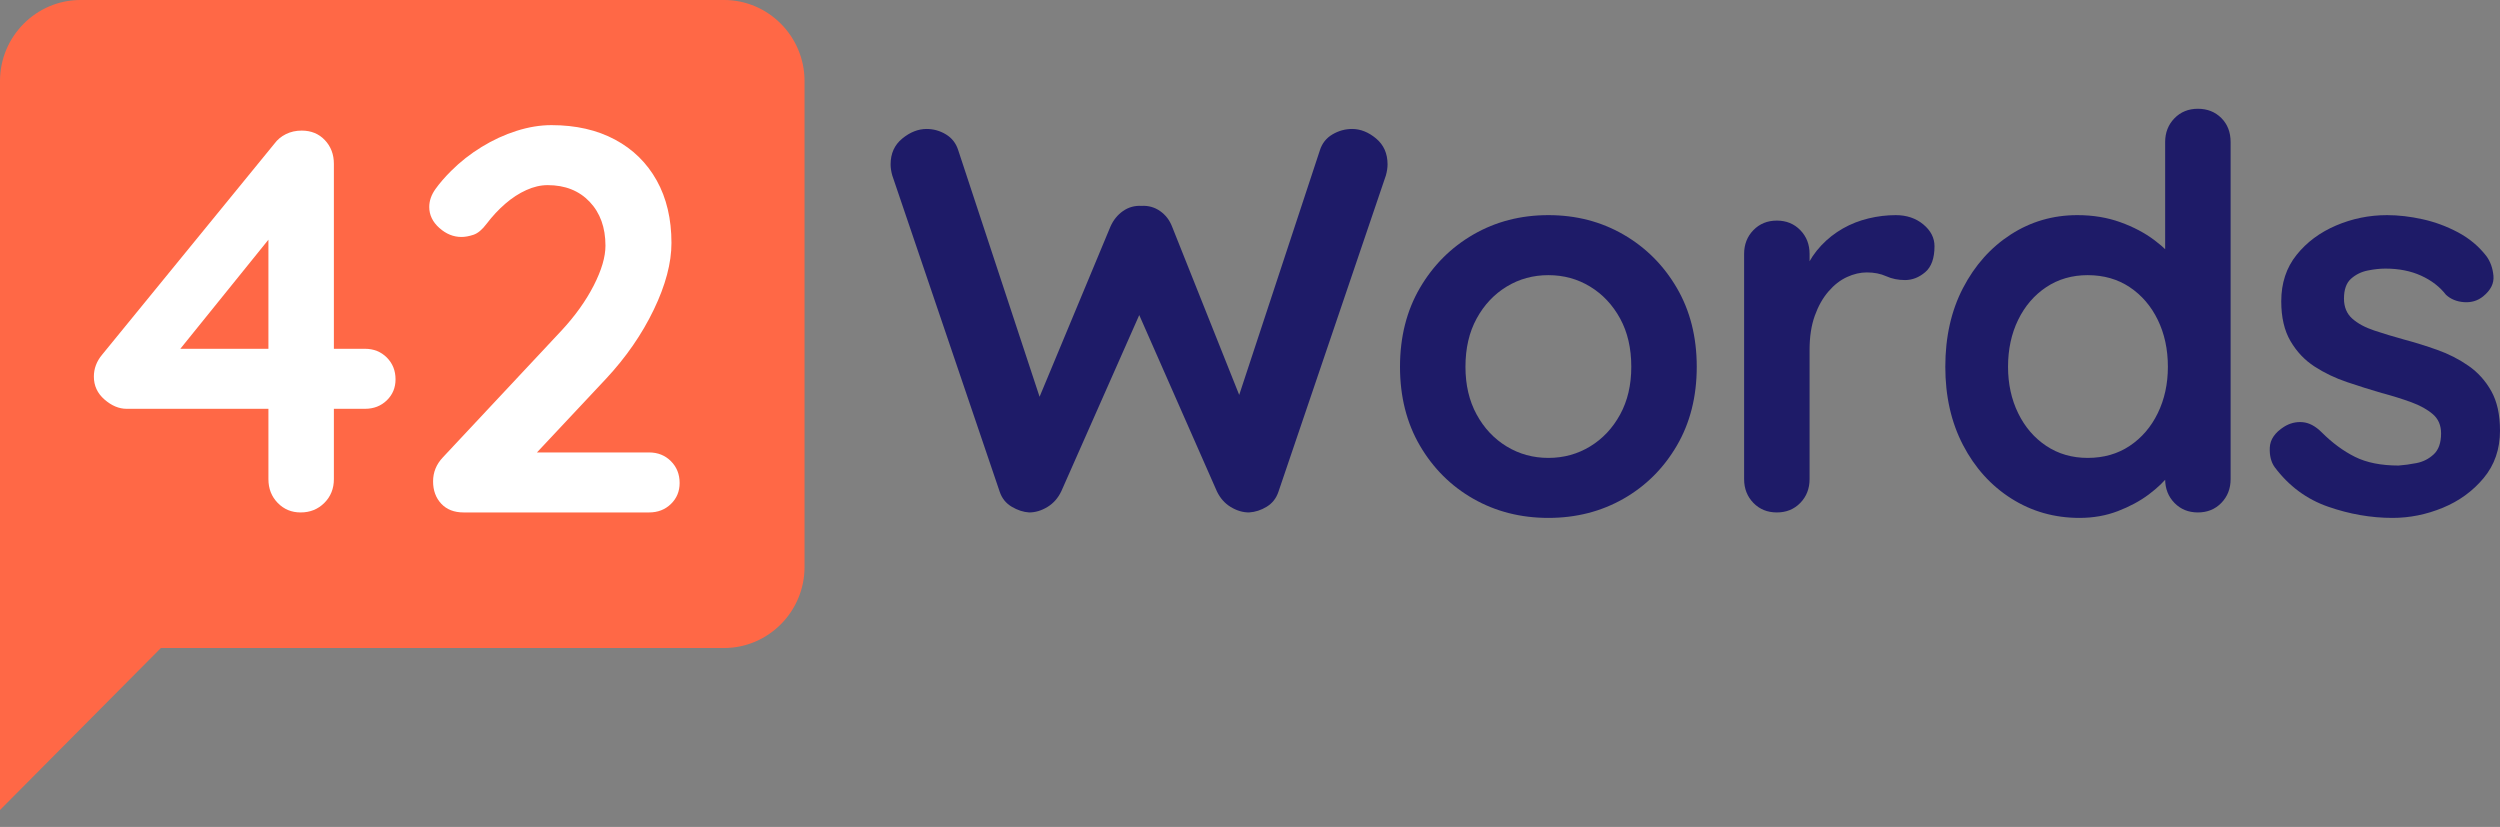
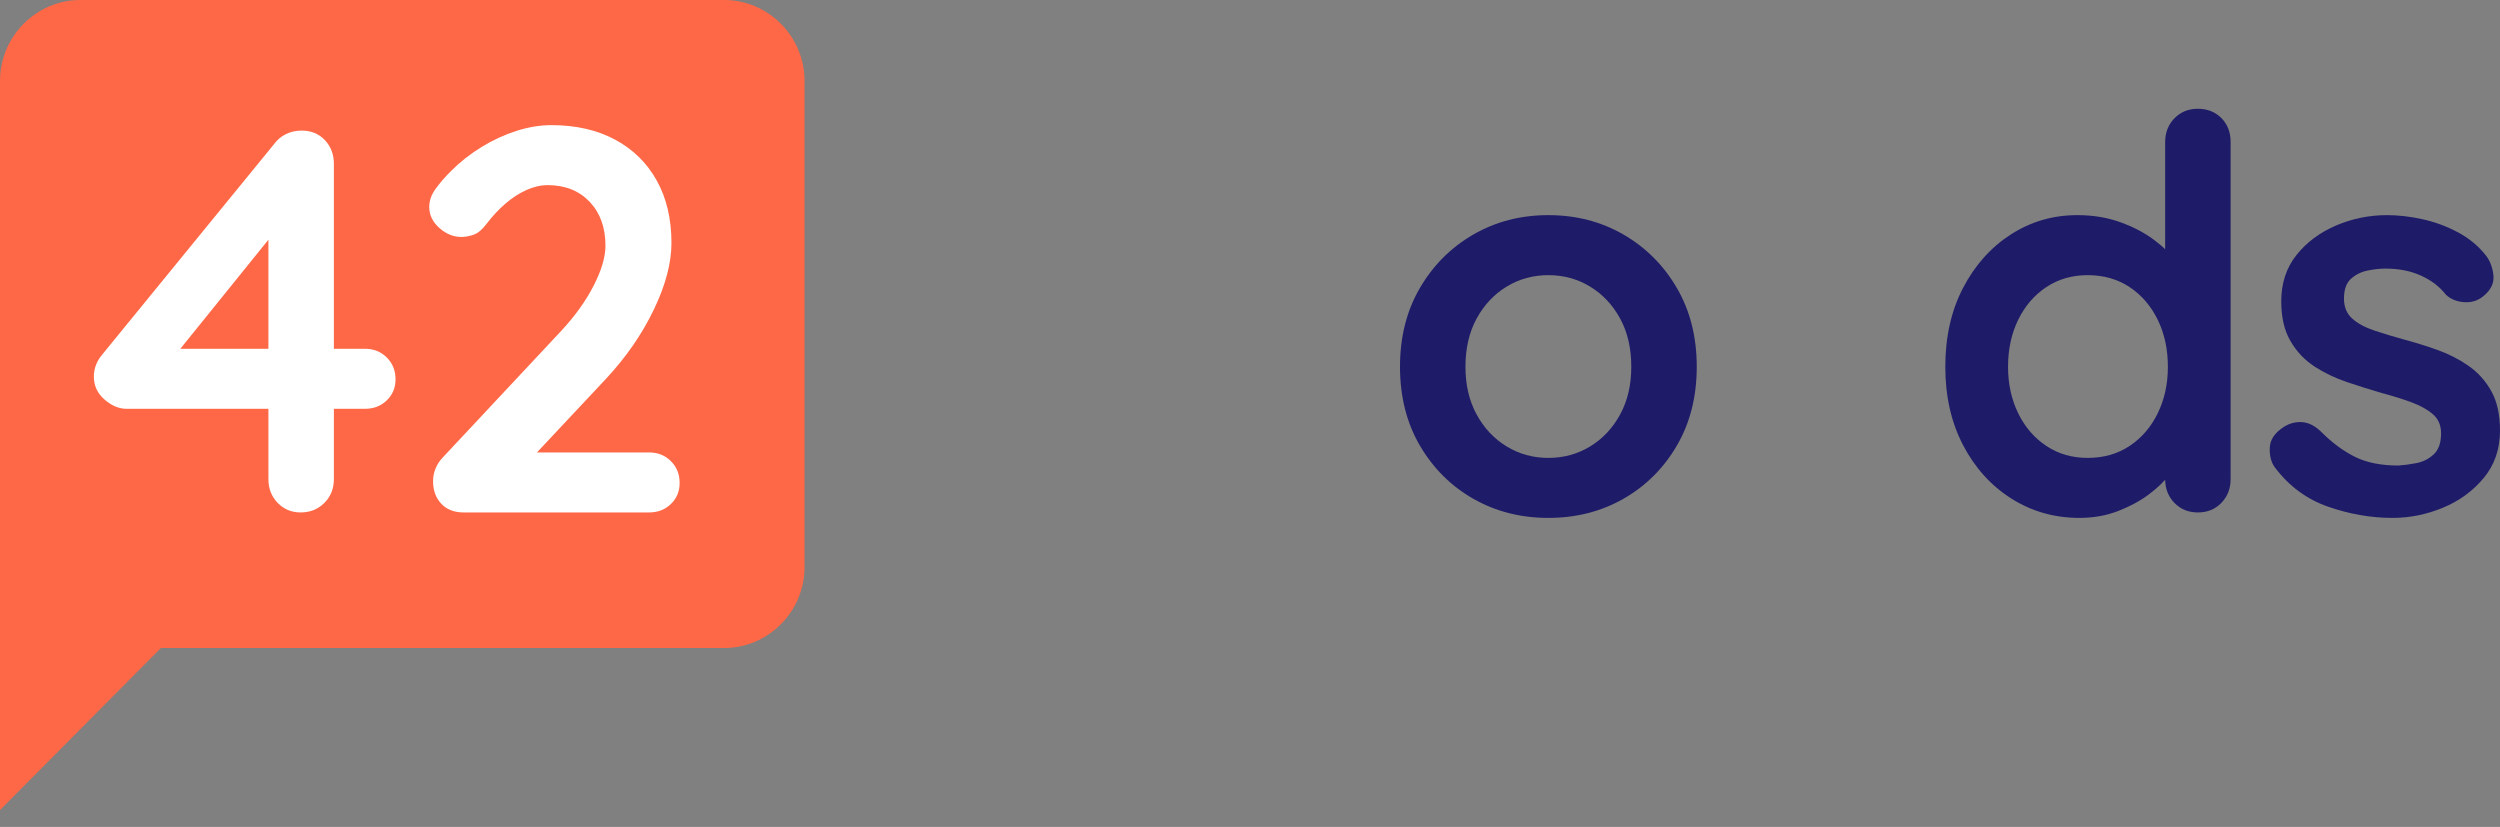
<svg xmlns="http://www.w3.org/2000/svg" width="130px" height="43px" viewBox="0 0 130 43" version="1.1">
  <rect x="0" y="0" width="130" height="43" fill="#808080" stroke="none" />
  <title>Group 10</title>
  <g id="Page-1" stroke="none" stroke-width="1" fill="none" fill-rule="evenodd">
    <g id="Artboard-Copy-11" transform="translate(-165, -48)" fill-rule="nonzero">
      <g id="Group-10" transform="translate(165, 48)">
        <path d="M37.653,0 L4.184,0 C1.883,0 1.42108547e-14,1.895 1.42108547e-14,4.212 L1.42108547e-14,42.12 L8.367,33.696 L37.653,33.696 C39.954,33.696 41.836,31.8 41.836,29.484 L41.836,4.212 C41.836,1.895 39.954,0 37.653,0 Z" id="Path-Copy-23" fill="#FF6846" />
        <g id="Words-Copy" transform="translate(46.311, 5.656)" fill="#1E1B68">
-           <path d="M23.998,1.05 C24.433,1.05 24.849,1.215 25.246,1.546 C25.643,1.877 25.842,2.326 25.842,2.893 C25.842,3.064 25.813,3.253 25.757,3.461 L20.169,19.913 C20.055,20.254 19.852,20.514 19.559,20.693 C19.266,20.873 18.958,20.972 18.637,20.991 C18.315,20.991 17.998,20.897 17.686,20.707 C17.374,20.518 17.133,20.244 16.963,19.885 L12.765,10.354 L13.02,10.524 L8.879,19.885 C8.708,20.244 8.467,20.518 8.155,20.707 C7.843,20.897 7.527,20.991 7.205,20.991 C6.902,20.972 6.6,20.873 6.297,20.693 C5.995,20.514 5.787,20.254 5.673,19.913 L0.085,3.461 C0.028,3.253 0,3.064 0,2.893 C0,2.326 0.203,1.877 0.61,1.546 C1.016,1.215 1.437,1.05 1.872,1.05 C2.231,1.05 2.567,1.144 2.879,1.333 C3.191,1.522 3.404,1.797 3.517,2.156 L8.028,15.828 L7.404,15.8 L11.432,6.127 C11.583,5.787 11.8,5.517 12.084,5.319 C12.368,5.12 12.689,5.03 13.049,5.049 C13.408,5.03 13.729,5.12 14.013,5.319 C14.297,5.517 14.505,5.787 14.637,6.127 L18.325,15.375 L17.871,15.658 L22.324,2.156 C22.438,1.797 22.655,1.522 22.977,1.333 C23.298,1.144 23.639,1.05 23.998,1.05 Z" id="Path" />
          <path d="M41.92,13.417 C41.92,14.968 41.575,16.334 40.885,17.516 C40.195,18.698 39.268,19.62 38.105,20.282 C36.942,20.944 35.642,21.275 34.205,21.275 C32.768,21.275 31.467,20.944 30.304,20.282 C29.141,19.62 28.215,18.698 27.524,17.516 C26.834,16.334 26.489,14.968 26.489,13.417 C26.489,11.867 26.834,10.5 27.524,9.318 C28.215,8.136 29.141,7.21 30.304,6.538 C31.467,5.867 32.768,5.531 34.205,5.531 C35.642,5.531 36.942,5.867 38.105,6.538 C39.268,7.21 40.195,8.136 40.885,9.318 C41.575,10.5 41.92,11.867 41.92,13.417 Z M38.516,13.417 C38.516,12.453 38.323,11.616 37.935,10.907 C37.547,10.198 37.027,9.645 36.375,9.247 C35.722,8.85 34.999,8.652 34.205,8.652 C33.41,8.652 32.687,8.85 32.035,9.247 C31.382,9.645 30.862,10.198 30.475,10.907 C30.087,11.616 29.893,12.453 29.893,13.417 C29.893,14.363 30.087,15.19 30.475,15.899 C30.862,16.609 31.382,17.162 32.035,17.559 C32.687,17.956 33.41,18.155 34.205,18.155 C34.999,18.155 35.722,17.956 36.375,17.559 C37.027,17.162 37.547,16.609 37.935,15.899 C38.323,15.19 38.516,14.363 38.516,13.417 Z" id="Shape" />
-           <path d="M46.085,20.991 C45.593,20.991 45.187,20.826 44.865,20.495 C44.544,20.164 44.383,19.752 44.383,19.261 L44.383,7.545 C44.383,7.054 44.544,6.642 44.865,6.312 C45.187,5.981 45.593,5.815 46.085,5.815 C46.577,5.815 46.983,5.981 47.305,6.312 C47.626,6.642 47.787,7.054 47.787,7.545 L47.787,10.212 L47.589,8.311 C47.797,7.857 48.066,7.456 48.397,7.106 C48.728,6.756 49.101,6.463 49.517,6.226 C49.933,5.99 50.378,5.815 50.851,5.702 C51.323,5.588 51.796,5.531 52.269,5.531 C52.836,5.531 53.314,5.692 53.702,6.014 C54.089,6.335 54.283,6.713 54.283,7.148 C54.283,7.772 54.122,8.222 53.801,8.496 C53.479,8.77 53.129,8.907 52.751,8.907 C52.392,8.907 52.066,8.841 51.773,8.708 C51.479,8.576 51.144,8.51 50.766,8.51 C50.425,8.51 50.08,8.59 49.73,8.751 C49.38,8.912 49.059,9.162 48.766,9.503 C48.473,9.843 48.236,10.264 48.057,10.765 C47.877,11.266 47.787,11.857 47.787,12.538 L47.787,19.261 C47.787,19.752 47.626,20.164 47.305,20.495 C46.983,20.826 46.577,20.991 46.085,20.991 Z" id="Path" />
          <path d="M67.979,0 C68.471,0 68.877,0.161 69.199,0.482 C69.52,0.804 69.681,1.22 69.681,1.73 L69.681,19.261 C69.681,19.752 69.52,20.164 69.199,20.495 C68.877,20.826 68.471,20.991 67.979,20.991 C67.487,20.991 67.081,20.826 66.759,20.495 C66.438,20.164 66.277,19.752 66.277,19.261 L66.277,17.871 L66.901,18.126 C66.901,18.372 66.769,18.67 66.504,19.02 C66.239,19.37 65.88,19.715 65.426,20.055 C64.972,20.395 64.438,20.684 63.823,20.92 C63.209,21.157 62.542,21.275 61.823,21.275 C60.518,21.275 59.337,20.939 58.278,20.268 C57.219,19.596 56.382,18.67 55.767,17.488 C55.152,16.306 54.845,14.949 54.845,13.417 C54.845,11.867 55.152,10.5 55.767,9.318 C56.382,8.136 57.209,7.21 58.249,6.538 C59.289,5.867 60.443,5.531 61.71,5.531 C62.523,5.531 63.27,5.654 63.951,5.9 C64.632,6.146 65.223,6.458 65.724,6.836 C66.225,7.215 66.613,7.597 66.887,7.985 C67.161,8.373 67.298,8.699 67.298,8.964 L66.277,9.333 L66.277,1.73 C66.277,1.239 66.438,0.827 66.759,0.496 C67.081,0.165 67.487,0 67.979,0 Z M62.249,18.155 C63.081,18.155 63.809,17.946 64.433,17.53 C65.057,17.114 65.544,16.547 65.894,15.828 C66.244,15.11 66.419,14.306 66.419,13.417 C66.419,12.51 66.244,11.696 65.894,10.978 C65.544,10.259 65.057,9.692 64.433,9.276 C63.809,8.86 63.081,8.652 62.249,8.652 C61.436,8.652 60.717,8.86 60.093,9.276 C59.469,9.692 58.982,10.259 58.632,10.978 C58.282,11.696 58.107,12.51 58.107,13.417 C58.107,14.306 58.282,15.11 58.632,15.828 C58.982,16.547 59.469,17.114 60.093,17.53 C60.717,17.946 61.436,18.155 62.249,18.155 Z" id="Shape" />
          <path d="M71.973,18.637 C71.784,18.372 71.699,18.032 71.718,17.616 C71.737,17.2 71.983,16.84 72.456,16.538 C72.758,16.349 73.08,16.268 73.42,16.297 C73.76,16.325 74.091,16.5 74.413,16.821 C74.961,17.37 75.538,17.795 76.143,18.098 C76.748,18.4 77.505,18.552 78.413,18.552 C78.696,18.533 79.008,18.49 79.349,18.424 C79.689,18.358 79.987,18.207 80.242,17.97 C80.497,17.734 80.625,17.37 80.625,16.878 C80.625,16.462 80.483,16.131 80.2,15.885 C79.916,15.639 79.542,15.431 79.079,15.261 C78.616,15.091 78.1,14.93 77.533,14.779 C76.947,14.609 76.347,14.42 75.732,14.212 C75.117,14.004 74.555,13.734 74.044,13.403 C73.534,13.072 73.117,12.633 72.796,12.084 C72.474,11.536 72.314,10.845 72.314,10.013 C72.314,9.068 72.578,8.264 73.108,7.602 C73.638,6.94 74.323,6.43 75.165,6.07 C76.006,5.711 76.89,5.531 77.817,5.531 C78.403,5.531 79.018,5.602 79.661,5.744 C80.304,5.886 80.918,6.113 81.504,6.425 C82.091,6.737 82.582,7.148 82.98,7.659 C83.188,7.943 83.31,8.283 83.348,8.68 C83.386,9.077 83.206,9.437 82.809,9.758 C82.526,9.985 82.195,10.084 81.816,10.056 C81.438,10.028 81.126,9.9 80.88,9.673 C80.559,9.257 80.129,8.926 79.59,8.68 C79.051,8.434 78.431,8.311 77.732,8.311 C77.448,8.311 77.141,8.344 76.81,8.411 C76.479,8.477 76.19,8.619 75.945,8.836 C75.699,9.054 75.576,9.399 75.576,9.872 C75.576,10.306 75.718,10.652 76.001,10.907 C76.285,11.162 76.668,11.37 77.15,11.531 C77.632,11.692 78.148,11.848 78.696,11.999 C79.264,12.15 79.84,12.33 80.427,12.538 C81.013,12.746 81.552,13.02 82.043,13.361 C82.535,13.701 82.932,14.141 83.235,14.68 C83.537,15.219 83.689,15.904 83.689,16.736 C83.689,17.701 83.405,18.523 82.838,19.204 C82.27,19.885 81.561,20.4 80.71,20.75 C79.859,21.1 78.989,21.275 78.1,21.275 C76.985,21.275 75.869,21.081 74.753,20.693 C73.638,20.306 72.711,19.62 71.973,18.637 Z" id="Path" />
        </g>
        <g id="42-copy-10" transform="translate(4.881, 6.507)" fill="#FFFFFF">
          <path d="M10.751,20.14 C10.278,20.14 9.881,19.975 9.559,19.644 C9.238,19.313 9.077,18.901 9.077,18.41 L9.077,5.078 L9.673,5.219 L4.198,11.999 L4.056,11.63 L14.098,11.63 C14.552,11.63 14.93,11.782 15.233,12.084 C15.535,12.387 15.687,12.765 15.687,13.219 C15.687,13.654 15.535,14.018 15.233,14.311 C14.93,14.604 14.552,14.751 14.098,14.751 L1.702,14.751 C1.305,14.751 0.922,14.59 0.553,14.268 C0.184,13.947 -1.22154878e-14,13.55 -1.22154878e-14,13.077 C-1.22154878e-14,12.661 0.142,12.283 0.425,11.942 L9.389,0.964 C9.541,0.756 9.739,0.591 9.985,0.468 C10.231,0.345 10.505,0.284 10.808,0.284 C11.299,0.284 11.701,0.449 12.013,0.78 C12.325,1.111 12.481,1.522 12.481,2.014 L12.481,18.41 C12.481,18.901 12.316,19.313 11.985,19.644 C11.654,19.975 11.243,20.14 10.751,20.14 Z" id="Path" />
          <path d="M28.872,17.02 C29.326,17.02 29.704,17.171 30.007,17.474 C30.309,17.776 30.46,18.155 30.46,18.608 C30.46,19.043 30.309,19.407 30.007,19.7 C29.704,19.994 29.326,20.14 28.872,20.14 L19.227,20.14 C18.736,20.14 18.348,19.989 18.064,19.686 C17.781,19.384 17.639,18.996 17.639,18.523 C17.639,18.05 17.809,17.634 18.149,17.275 L24.333,10.666 C25.033,9.909 25.586,9.134 25.993,8.34 C26.399,7.545 26.603,6.855 26.603,6.269 C26.603,5.323 26.328,4.562 25.78,3.985 C25.232,3.409 24.503,3.12 23.596,3.12 C23.236,3.12 22.868,3.205 22.489,3.376 C22.111,3.546 21.747,3.782 21.397,4.085 C21.047,4.387 20.721,4.737 20.419,5.134 C20.192,5.437 19.965,5.626 19.738,5.702 C19.511,5.777 19.303,5.815 19.114,5.815 C18.698,5.815 18.315,5.659 17.965,5.347 C17.615,5.035 17.44,4.671 17.44,4.255 C17.44,3.933 17.549,3.621 17.766,3.319 C17.984,3.016 18.253,2.704 18.575,2.383 C19.048,1.91 19.577,1.494 20.163,1.135 C20.75,0.775 21.355,0.496 21.979,0.298 C22.603,0.099 23.208,-9.77239027e-14 23.794,-9.77239027e-14 C25.061,-9.77239027e-14 26.163,0.251 27.099,0.752 C28.035,1.253 28.758,1.962 29.269,2.879 C29.78,3.796 30.035,4.879 30.035,6.127 C30.035,7.167 29.728,8.326 29.113,9.602 C28.498,10.879 27.671,12.075 26.631,13.19 L22.801,17.275 L22.489,17.02 L28.872,17.02 Z" id="Path" />
        </g>
      </g>
    </g>
  </g>
</svg>